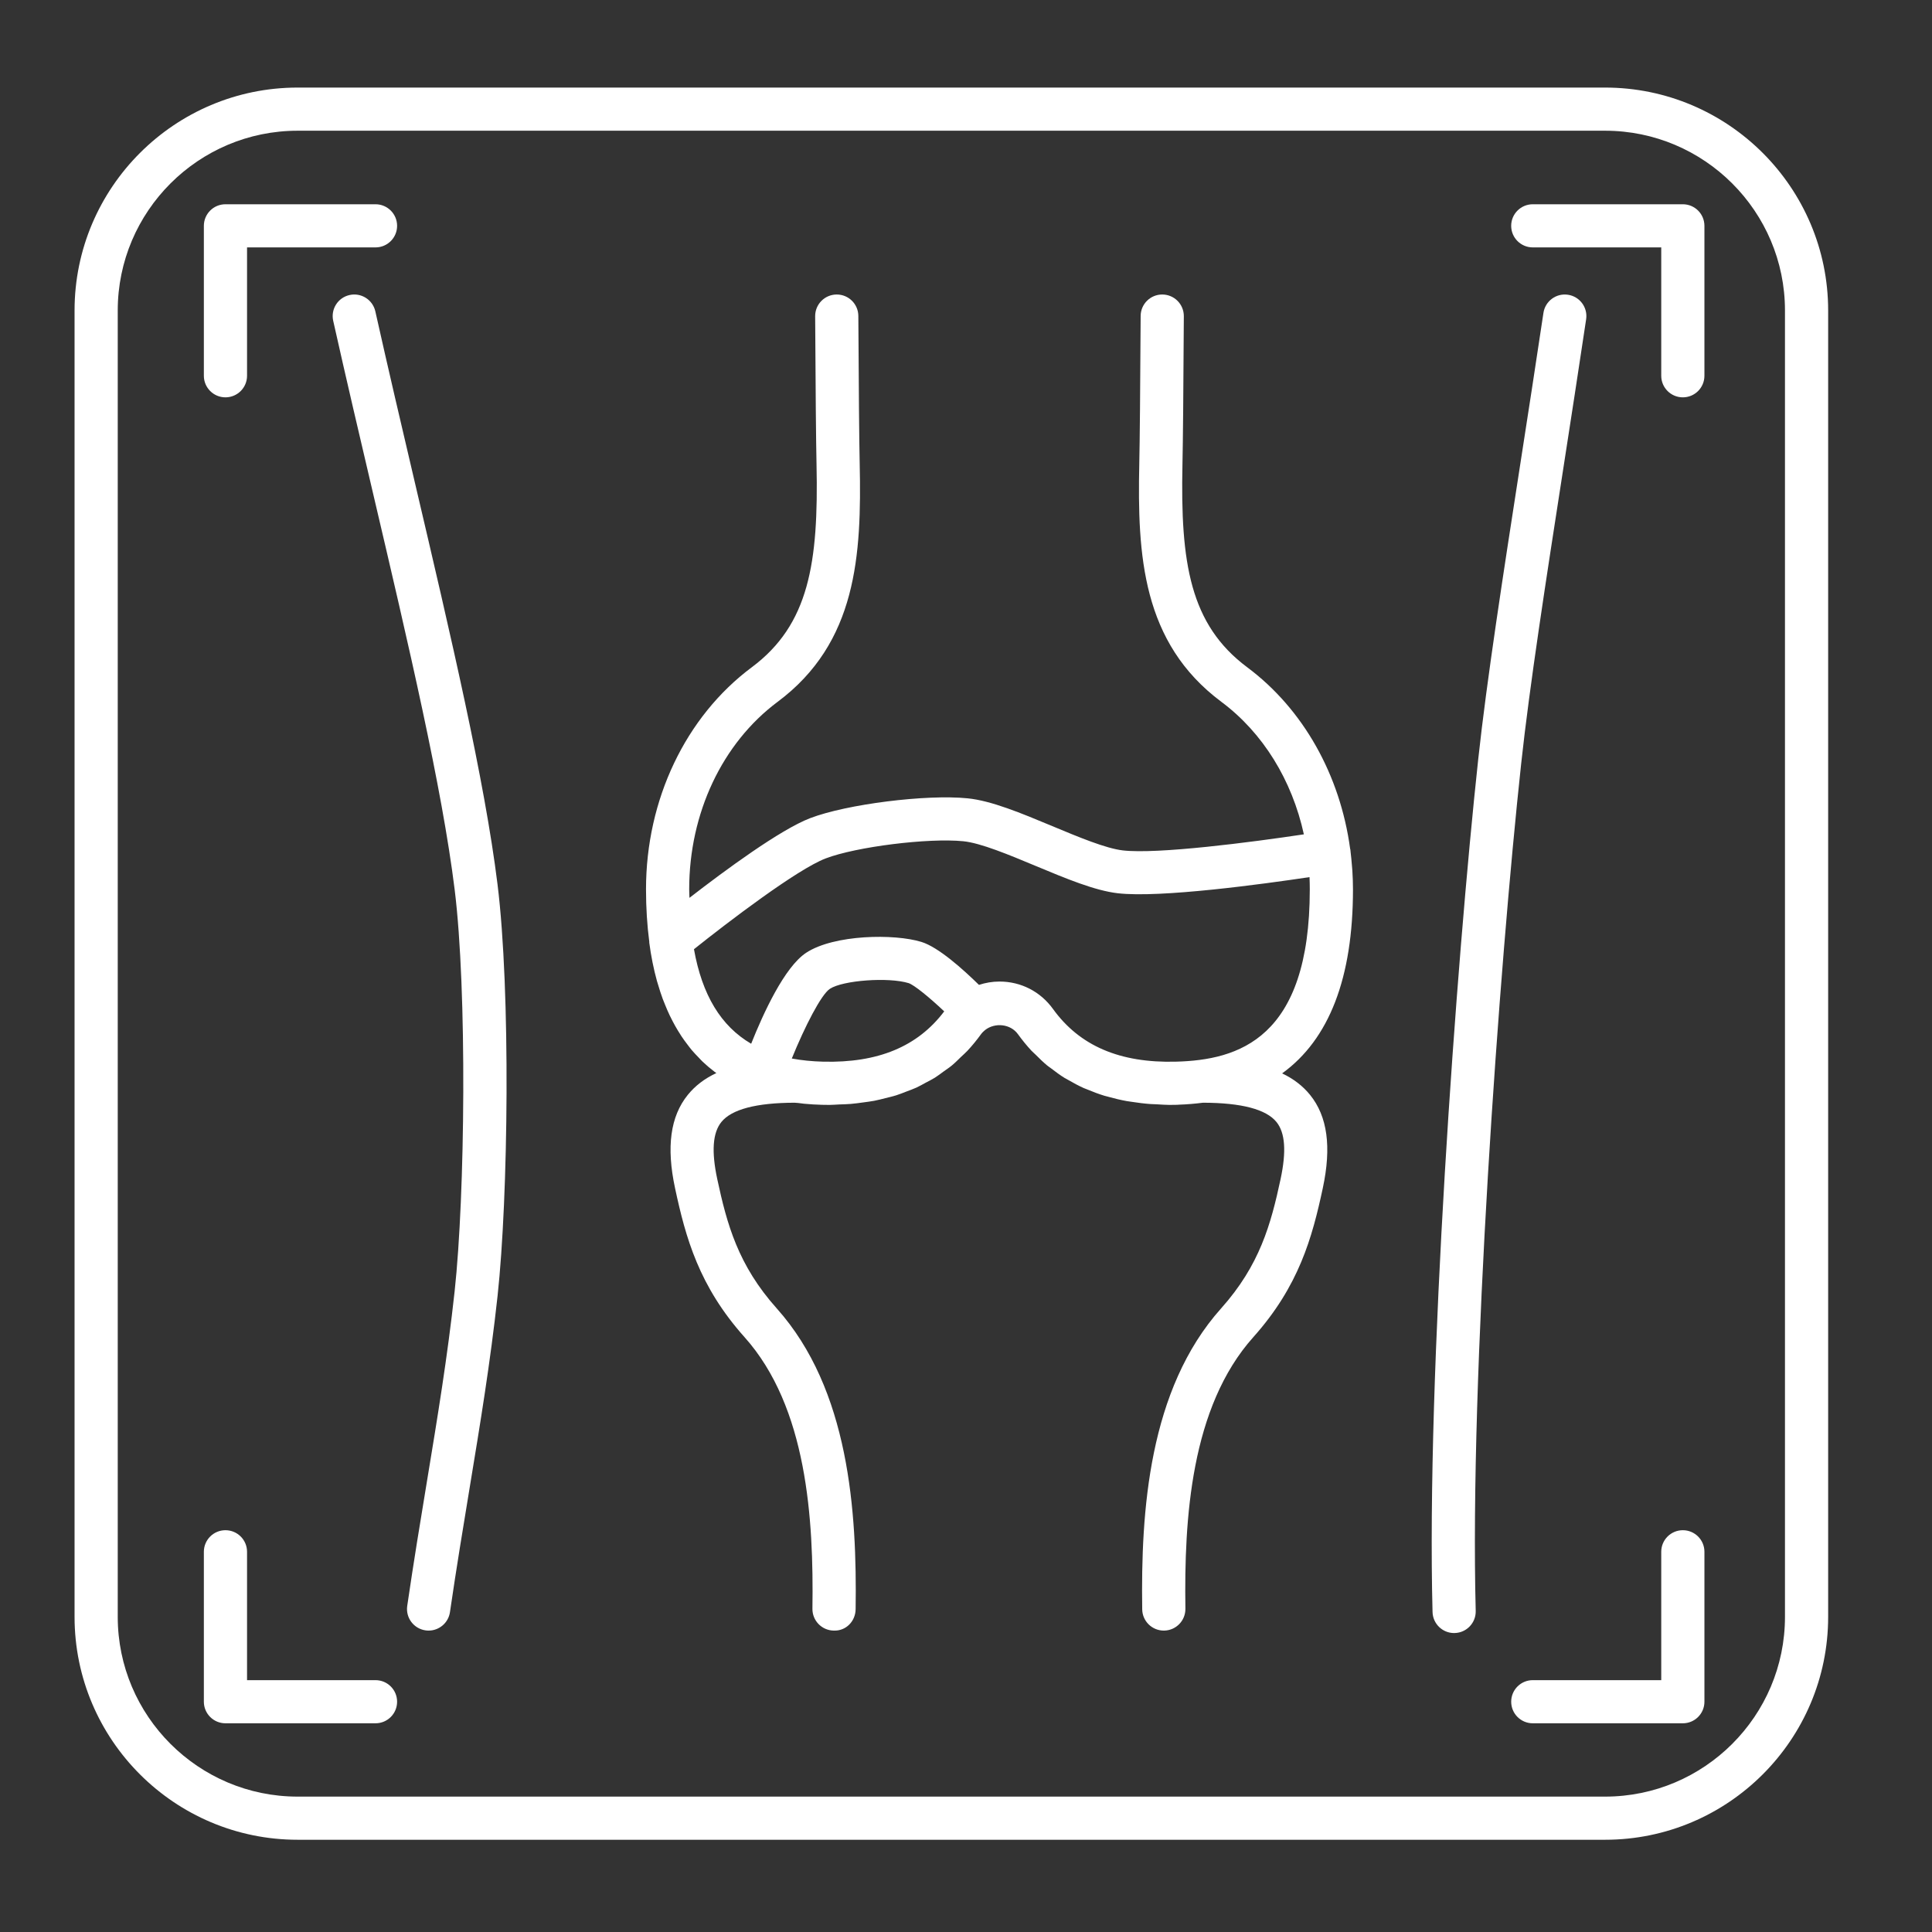
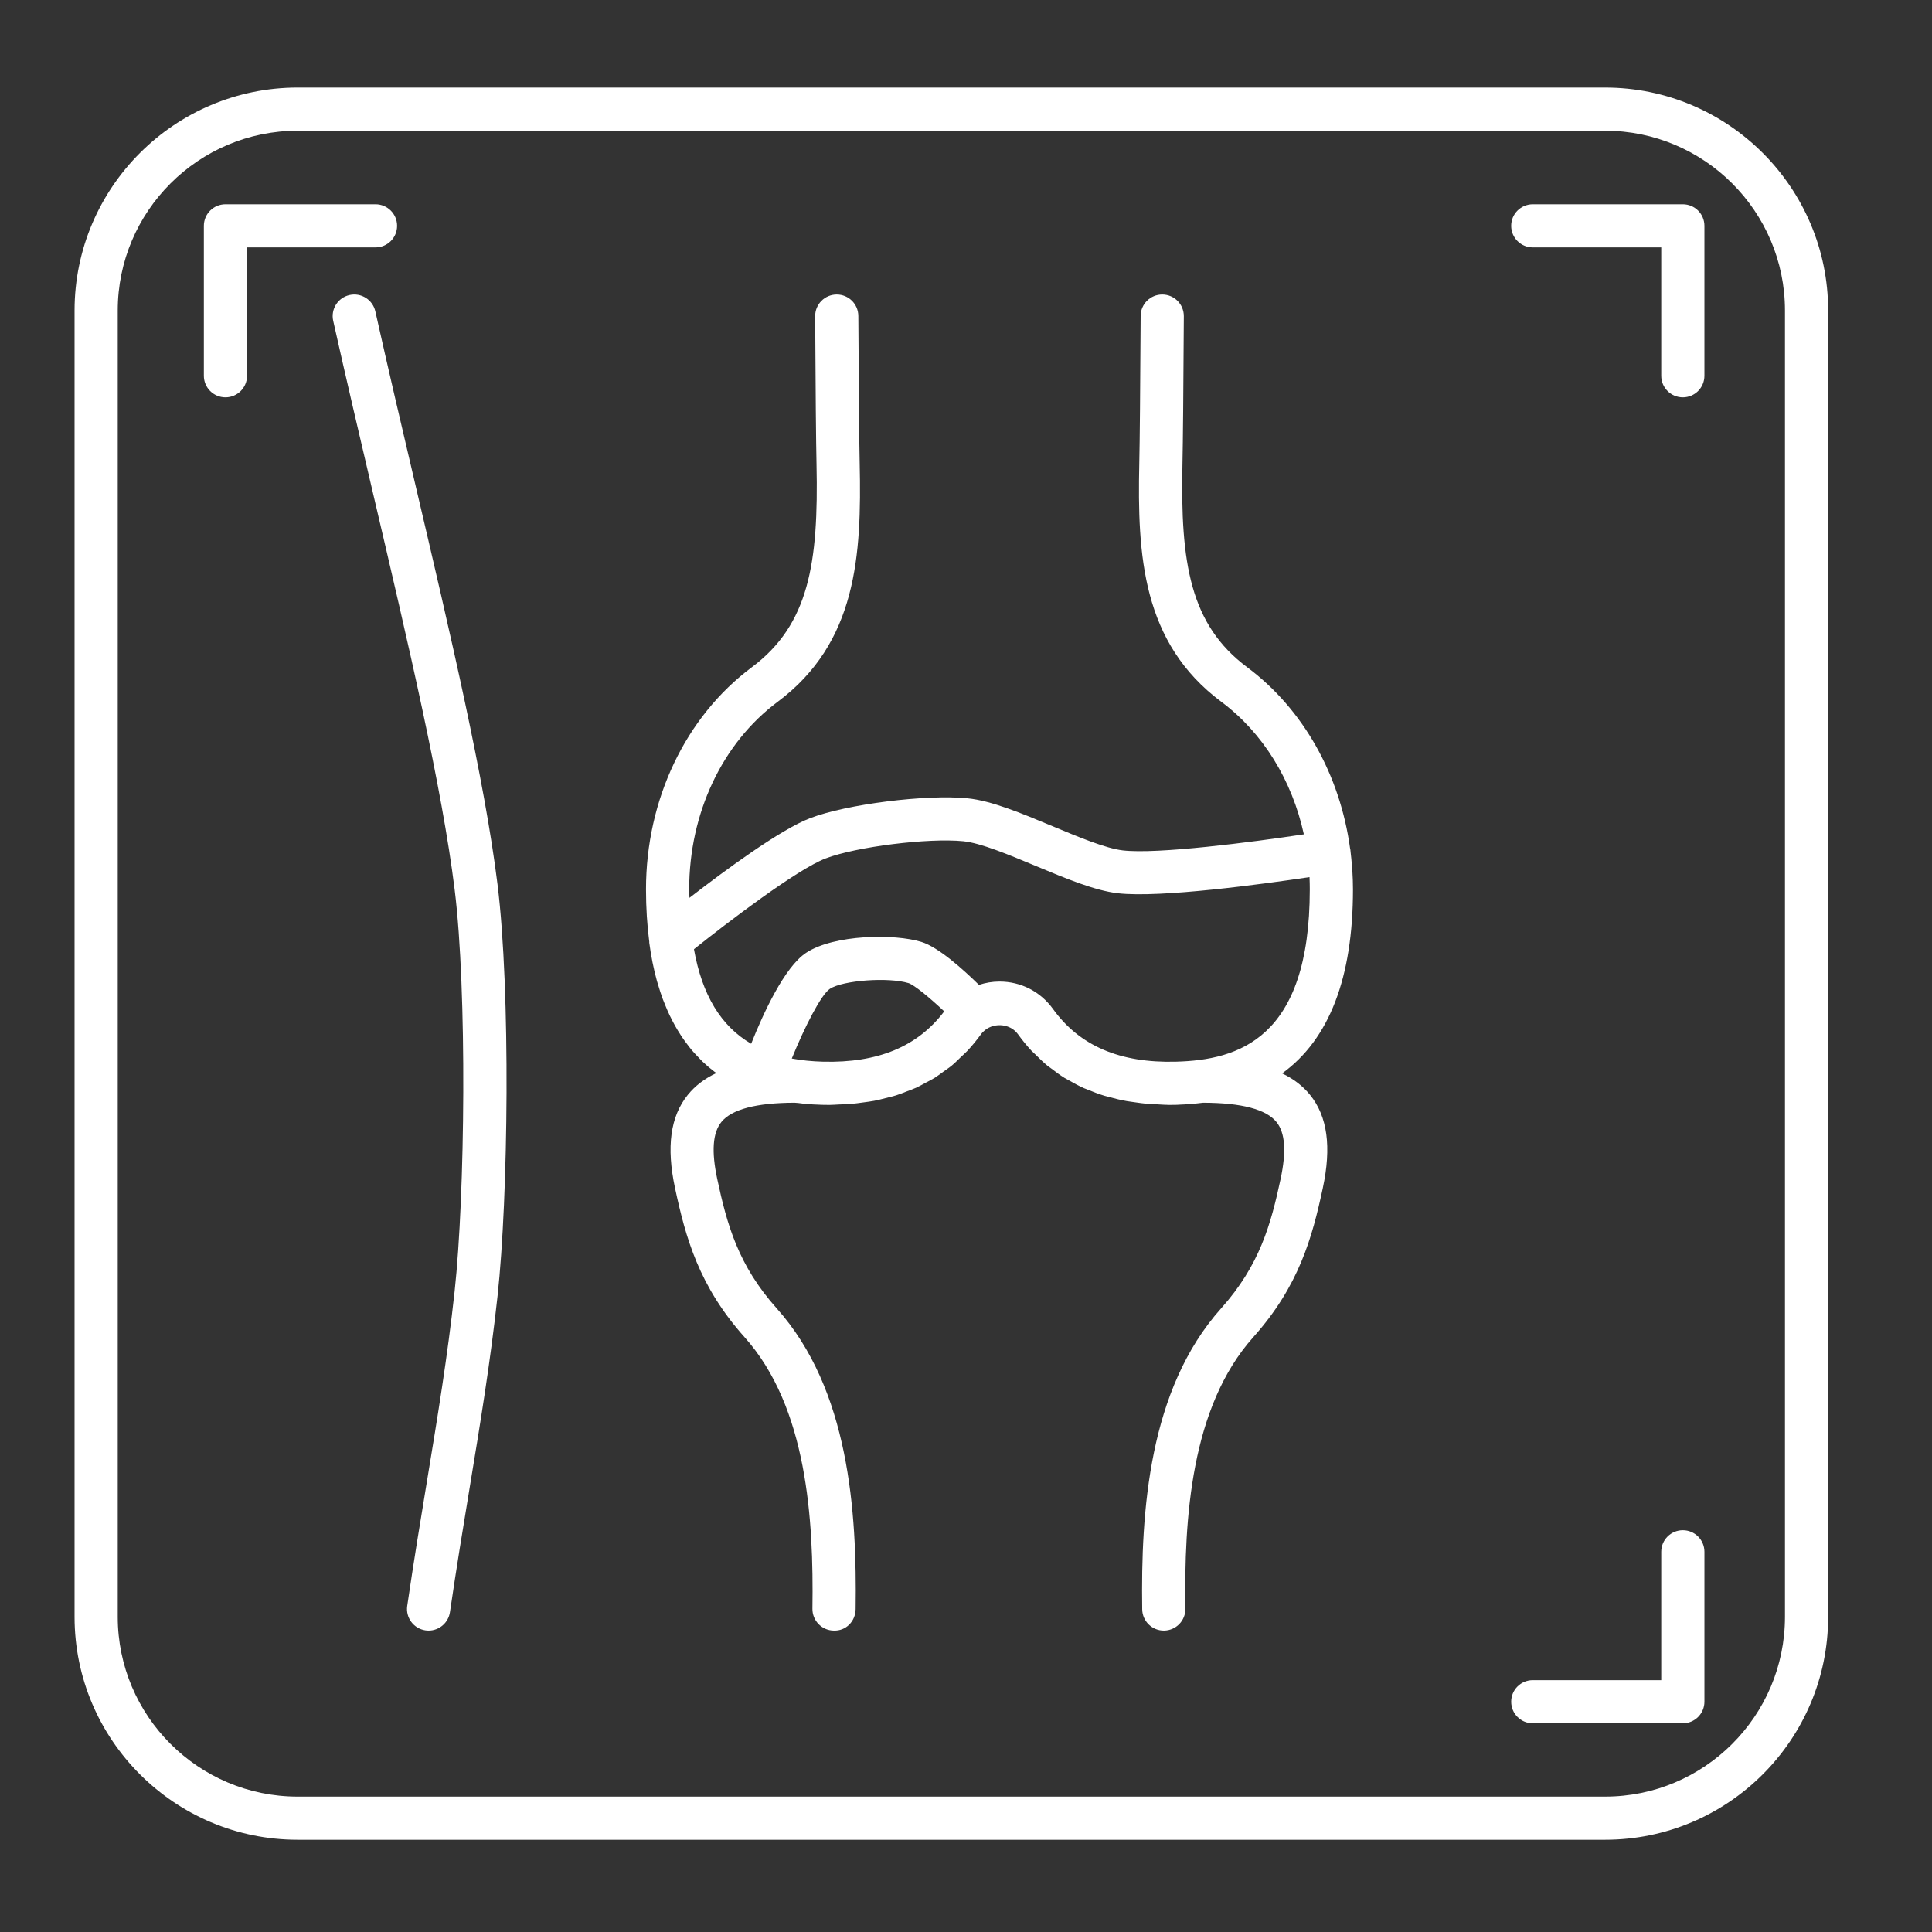
<svg xmlns="http://www.w3.org/2000/svg" xmlns:ns1="http://www.serif.com/" width="100%" height="100%" viewBox="0 0 600 600" version="1.1" xml:space="preserve" style="fill-rule:evenodd;clip-rule:evenodd;stroke-linejoin:round;stroke-miterlimit:2;">
  <rect x="0" y="0" width="600" height="600" fill="#333333" stroke="none" />
  <g transform="matrix(1,0,0,1,-8123,0)">
    <g id="Artboard6" transform="matrix(0.312,0,0,0.104,5584.56,0)">
      <rect x="8123" y="0" width="1920" height="5755.26" style="fill:none;" />
      <g transform="matrix(9.139,0,0,27.395,8210.24,261.503)">
        <g id="Modo-de-isolamento" ns1:id="Modo de isolamento">
          <g transform="matrix(1,0,0,1,29.952,167.91)">
            <path d="M0,-145.297C-1.269,-145.014 -2.065,-143.756 -1.782,-142.489C-0.376,-136.198 1.115,-129.836 2.579,-123.593C6.43,-107.161 10.068,-91.64 11.448,-80.479C12.812,-69.454 12.585,-47.192 11.444,-36.701C10.668,-29.567 9.584,-22.99 8.436,-16.027C7.727,-11.73 6.994,-7.285 6.281,-2.408C6.094,-1.123 6.982,0.071 8.268,0.259C8.383,0.276 8.498,0.284 8.611,0.284C9.76,0.284 10.764,-0.559 10.935,-1.728C11.642,-6.563 12.371,-10.985 13.076,-15.261C14.235,-22.29 15.33,-28.93 16.12,-36.193C17.295,-46.995 17.555,-69.416 16.116,-81.056C14.705,-92.468 11.039,-108.108 7.157,-124.667C5.697,-130.894 4.21,-137.24 2.808,-143.515C2.524,-144.783 1.265,-145.581 0,-145.297" style="fill:white;fill-rule:nonzero;" />
          </g>
          <g transform="matrix(1,0,0,1,150.255,22.39)">
-             <path d="M0,146.072C0.021,146.072 0.042,146.071 0.064,146.07C1.362,146.037 2.386,144.957 2.353,143.658C1.683,118.13 4.912,73.454 7.305,51.297C8.222,42.818 10.006,31.304 11.895,19.115C12.717,13.805 13.565,8.335 14.38,2.865C14.572,1.581 13.687,0.384 12.401,0.193C11.12,0 9.921,0.887 9.729,2.172C8.915,7.632 8.068,13.094 7.247,18.395C5.35,30.64 3.558,42.204 2.63,50.792C0.223,73.075 -3.024,118.038 -2.349,143.781C-2.315,145.058 -1.27,146.072 0,146.072" style="fill:white;fill-rule:nonzero;" />
-           </g>
+             </g>
          <g transform="matrix(1,0,0,1,16.435,12.719)">
            <path d="M0,21.047C1.299,21.047 2.352,19.993 2.352,18.695L2.352,4.703L16.344,4.703C17.643,4.703 18.695,3.65 18.695,2.351C18.695,1.053 17.643,0 16.344,0L0,0C-1.299,0 -2.352,1.053 -2.352,2.351L-2.352,18.695C-2.352,19.993 -1.299,21.047 0,21.047" style="fill:white;fill-rule:nonzero;" />
          </g>
          <g transform="matrix(1,0,0,1,158.823,29.063)">
            <path d="M0,-11.641L13.992,-11.641L13.992,2.352C13.992,3.65 15.045,4.703 16.344,4.703C17.643,4.703 18.695,3.65 18.695,2.352L18.695,-13.993C18.695,-15.291 17.643,-16.344 16.344,-16.344L0,-16.344C-1.299,-16.344 -2.352,-15.291 -2.352,-13.993C-2.352,-12.694 -1.299,-11.641 0,-11.641" style="fill:white;fill-rule:nonzero;" />
          </g>
          <g transform="matrix(1,0,0,1,16.435,157.252)">
-             <path d="M0,21.047L16.344,21.047C17.643,21.047 18.695,19.994 18.695,18.695C18.695,17.397 17.643,16.344 16.344,16.344L2.352,16.344L2.352,2.352C2.352,1.053 1.299,0 0,0C-1.299,0 -2.352,1.053 -2.352,2.352L-2.352,18.695C-2.352,19.994 -1.299,21.047 0,21.047" style="fill:white;fill-rule:nonzero;" />
-           </g>
+             </g>
          <g transform="matrix(1,0,0,1,175.167,178.299)">
            <path d="M0,-21.047C-1.299,-21.047 -2.352,-19.994 -2.352,-18.695L-2.352,-4.703L-16.344,-4.703C-17.643,-4.703 -18.695,-3.651 -18.695,-2.352C-18.695,-1.053 -17.643,0 -16.344,0L0,0C1.299,0 2.352,-1.053 2.352,-2.352L2.352,-18.695C2.352,-19.994 1.299,-21.047 0,-21.047" style="fill:white;fill-rule:nonzero;" />
          </g>
          <g transform="matrix(1,0,0,1,81.803,106.78)">
            <path d="M0,-22.753C3.331,-24.028 11.182,-25.008 14.992,-24.628C16.887,-24.438 19.935,-23.166 22.881,-21.935C26.189,-20.554 29.313,-19.249 31.823,-18.958C36.447,-18.424 47.671,-19.962 52.703,-20.717C52.723,-20.275 52.733,-19.831 52.733,-19.387C52.733,-3.073 44.937,-0.778 38.144,-0.6C32.046,-0.442 27.665,-2.32 24.761,-6.348C23.394,-8.245 21.271,-9.334 18.937,-9.334C18.16,-9.334 17.411,-9.203 16.7,-8.971C14.933,-10.707 12.272,-13.085 10.438,-13.652C7.491,-14.563 0.917,-14.469 -2.12,-12.47C-4.475,-10.921 -6.782,-5.89 -8.11,-2.554C-11.413,-4.487 -13.451,-7.876 -14.34,-12.859C-10.63,-15.823 -3.113,-21.561 0,-22.753M-0.271,-0.6C-1.484,-0.631 -2.625,-0.747 -3.684,-0.944C-2.269,-4.43 -0.485,-7.917 0.464,-8.541C1.888,-9.477 6.859,-9.836 9.046,-9.16C9.641,-8.957 11.248,-7.661 12.917,-6.083C10.013,-2.237 5.695,-0.451 -0.271,-0.6M-19.209,-13.579C-19.013,-12.089 -18.73,-10.696 -18.371,-9.392C-18.337,-9.268 -18.295,-9.153 -18.26,-9.032C-18.101,-8.485 -17.93,-7.952 -17.741,-7.44C-17.665,-7.232 -17.58,-7.035 -17.499,-6.834C-17.335,-6.425 -17.164,-6.024 -16.98,-5.638C-16.875,-5.416 -16.764,-5.201 -16.652,-4.987C-16.473,-4.643 -16.284,-4.309 -16.087,-3.984C-15.957,-3.769 -15.826,-3.556 -15.688,-3.35C-15.486,-3.046 -15.272,-2.757 -15.055,-2.473C-14.905,-2.277 -14.76,-2.078 -14.604,-1.891C-14.363,-1.605 -14.107,-1.338 -13.85,-1.072C-13.696,-0.915 -13.553,-0.747 -13.394,-0.597C-12.983,-0.209 -12.555,0.157 -12.104,0.497C-12.038,0.547 -11.969,0.593 -11.901,0.642C-13.186,1.242 -14.213,2.032 -15.013,3.02C-16.909,5.365 -17.363,8.689 -16.401,13.184C-15.248,18.571 -13.802,23.866 -8.833,29.427C-2.007,37.065 -1.295,49.258 -1.437,59.029C-1.454,60.327 -0.417,61.395 0.881,61.414C2.222,61.471 3.248,60.394 3.267,59.096C3.267,59.085 3.267,59.074 3.268,59.062C3.419,48.445 2.575,35.135 -5.326,26.293C-9.533,21.585 -10.748,17.124 -11.803,12.2C-12.448,9.183 -12.302,7.147 -11.355,5.977C-10.235,4.592 -7.55,3.884 -3.372,3.874L-2.978,3.905C-2.767,3.929 -2.564,3.964 -2.35,3.984C-1.713,4.045 -1.062,4.084 -0.394,4.102C-0.116,4.109 0.156,4.113 0.428,4.113C0.787,4.113 1.122,4.077 1.473,4.064C1.892,4.049 2.314,4.04 2.721,4.007C3.188,3.969 3.639,3.904 4.091,3.842C4.49,3.787 4.895,3.74 5.282,3.666C5.705,3.587 6.108,3.477 6.516,3.375C6.903,3.278 7.297,3.19 7.67,3.073C8.05,2.955 8.408,2.806 8.773,2.665C9.145,2.524 9.522,2.393 9.879,2.23C10.225,2.072 10.549,1.881 10.881,1.703C11.226,1.518 11.579,1.347 11.908,1.141C12.237,0.934 12.543,0.693 12.857,0.465C13.158,0.247 13.471,0.045 13.758,-0.193C14.106,-0.482 14.426,-0.811 14.754,-1.128C14.978,-1.345 15.216,-1.541 15.43,-1.772C15.959,-2.34 16.459,-2.948 16.929,-3.599C17.058,-3.777 17.215,-3.921 17.378,-4.056C18.435,-4.88 20.128,-4.732 20.945,-3.599C21.407,-2.959 21.897,-2.358 22.416,-1.797C22.428,-1.784 22.441,-1.774 22.453,-1.762C22.581,-1.625 22.726,-1.51 22.857,-1.377C23.276,-0.955 23.699,-0.54 24.153,-0.166C24.294,-0.05 24.45,0.046 24.595,0.157C25.063,0.519 25.54,0.872 26.045,1.185C26.181,1.268 26.329,1.336 26.468,1.417C27.004,1.728 27.55,2.025 28.124,2.282C28.255,2.34 28.396,2.385 28.528,2.441C29.128,2.693 29.742,2.926 30.382,3.121C30.52,3.162 30.665,3.192 30.805,3.231C31.452,3.413 32.115,3.574 32.803,3.698C32.975,3.728 33.155,3.747 33.329,3.775C33.99,3.878 34.663,3.965 35.359,4.017C35.615,4.036 35.882,4.04 36.142,4.052C36.576,4.072 36.998,4.113 37.445,4.113C37.717,4.113 37.991,4.109 38.267,4.102C38.305,4.101 38.339,4.096 38.377,4.094C38.383,4.094 38.389,4.095 38.395,4.094L38.489,4.087C39.369,4.058 40.213,3.984 41.033,3.882L41.128,3.874C45.301,3.885 47.985,4.592 49.105,5.977C50.052,7.147 50.197,9.183 49.552,12.2C48.498,17.124 47.283,21.583 43.075,26.293C35.174,35.135 34.33,48.445 34.481,59.062L34.481,59.096C34.501,60.384 35.55,61.414 36.833,61.414L36.868,61.414C38.166,61.395 39.203,60.327 39.185,59.029C39.043,49.258 39.756,37.065 46.582,29.427C51.553,23.863 52.999,18.569 54.15,13.184C55.112,8.689 54.659,5.365 52.763,3.02C51.978,2.05 50.971,1.274 49.721,0.677C54.844,-3.032 57.437,-9.732 57.437,-19.387C57.437,-20.065 57.411,-20.739 57.37,-21.409C57.356,-21.631 57.333,-21.851 57.315,-22.073C57.279,-22.519 57.237,-22.964 57.183,-23.406C57.17,-23.515 57.165,-23.627 57.15,-23.736C57.147,-23.759 57.132,-23.778 57.128,-23.801C56.041,-31.836 52.028,-39.032 45.916,-43.592C39.688,-48.242 38.633,-54.952 38.865,-65.709C38.919,-68.182 38.969,-73.616 39.014,-81.858C39.021,-83.158 37.973,-84.216 36.675,-84.224L36.662,-84.224C35.369,-84.224 34.317,-83.179 34.311,-81.884L34.311,-81.871C34.266,-73.662 34.217,-68.257 34.163,-65.809C33.946,-55.794 34.468,-46.269 43.104,-39.823C47.644,-36.436 50.803,-31.267 52.088,-25.38C46.367,-24.519 36.143,-23.191 32.365,-23.629C30.514,-23.844 27.555,-25.08 24.694,-26.274C21.278,-27.7 18.053,-29.047 15.461,-29.306C10.945,-29.76 2.296,-28.668 -1.681,-27.145C-4.939,-25.898 -10.956,-21.461 -14.831,-18.458C-14.838,-18.773 -14.86,-19.06 -14.86,-19.387C-14.86,-27.683 -11.26,-35.323 -5.229,-39.823C3.406,-46.269 3.927,-55.794 3.71,-65.809C3.657,-68.257 3.608,-73.662 3.563,-81.871L3.563,-81.884C3.557,-83.179 2.505,-84.224 1.212,-84.224L1.199,-84.224C-0.1,-84.216 -1.146,-83.158 -1.14,-81.858C-1.095,-73.616 -1.045,-68.182 -0.991,-65.708C-0.76,-54.952 -1.814,-48.242 -8.042,-43.592C-15.257,-38.209 -19.563,-29.16 -19.563,-19.387C-19.563,-17.345 -19.438,-15.445 -19.207,-13.666C-19.204,-13.637 -19.213,-13.609 -19.209,-13.579" style="fill:white;fill-rule:nonzero;" />
          </g>
          <g transform="matrix(1,0,0,1,24.299,186.291)">
            <path d="M0,-181.588L142.396,-181.588C153.201,-181.588 161.992,-172.797 161.992,-161.992L161.992,-19.596C161.992,-8.79 153.201,0 142.396,0L0,0C-10.806,0 -19.596,-8.79 -19.596,-19.596L-19.596,-161.992C-19.596,-172.797 -10.806,-181.588 0,-181.588M-24.299,-161.992L-24.299,-19.596C-24.299,-6.197 -13.398,4.703 0,4.703L142.396,4.703C155.795,4.703 166.695,-6.197 166.695,-19.596L166.695,-161.992C166.695,-175.39 155.795,-186.291 142.396,-186.291L0,-186.291C-13.398,-186.291 -24.299,-175.39 -24.299,-161.992" style="fill:white;fill-rule:nonzero;" />
          </g>
        </g>
      </g>
    </g>
  </g>
</svg>